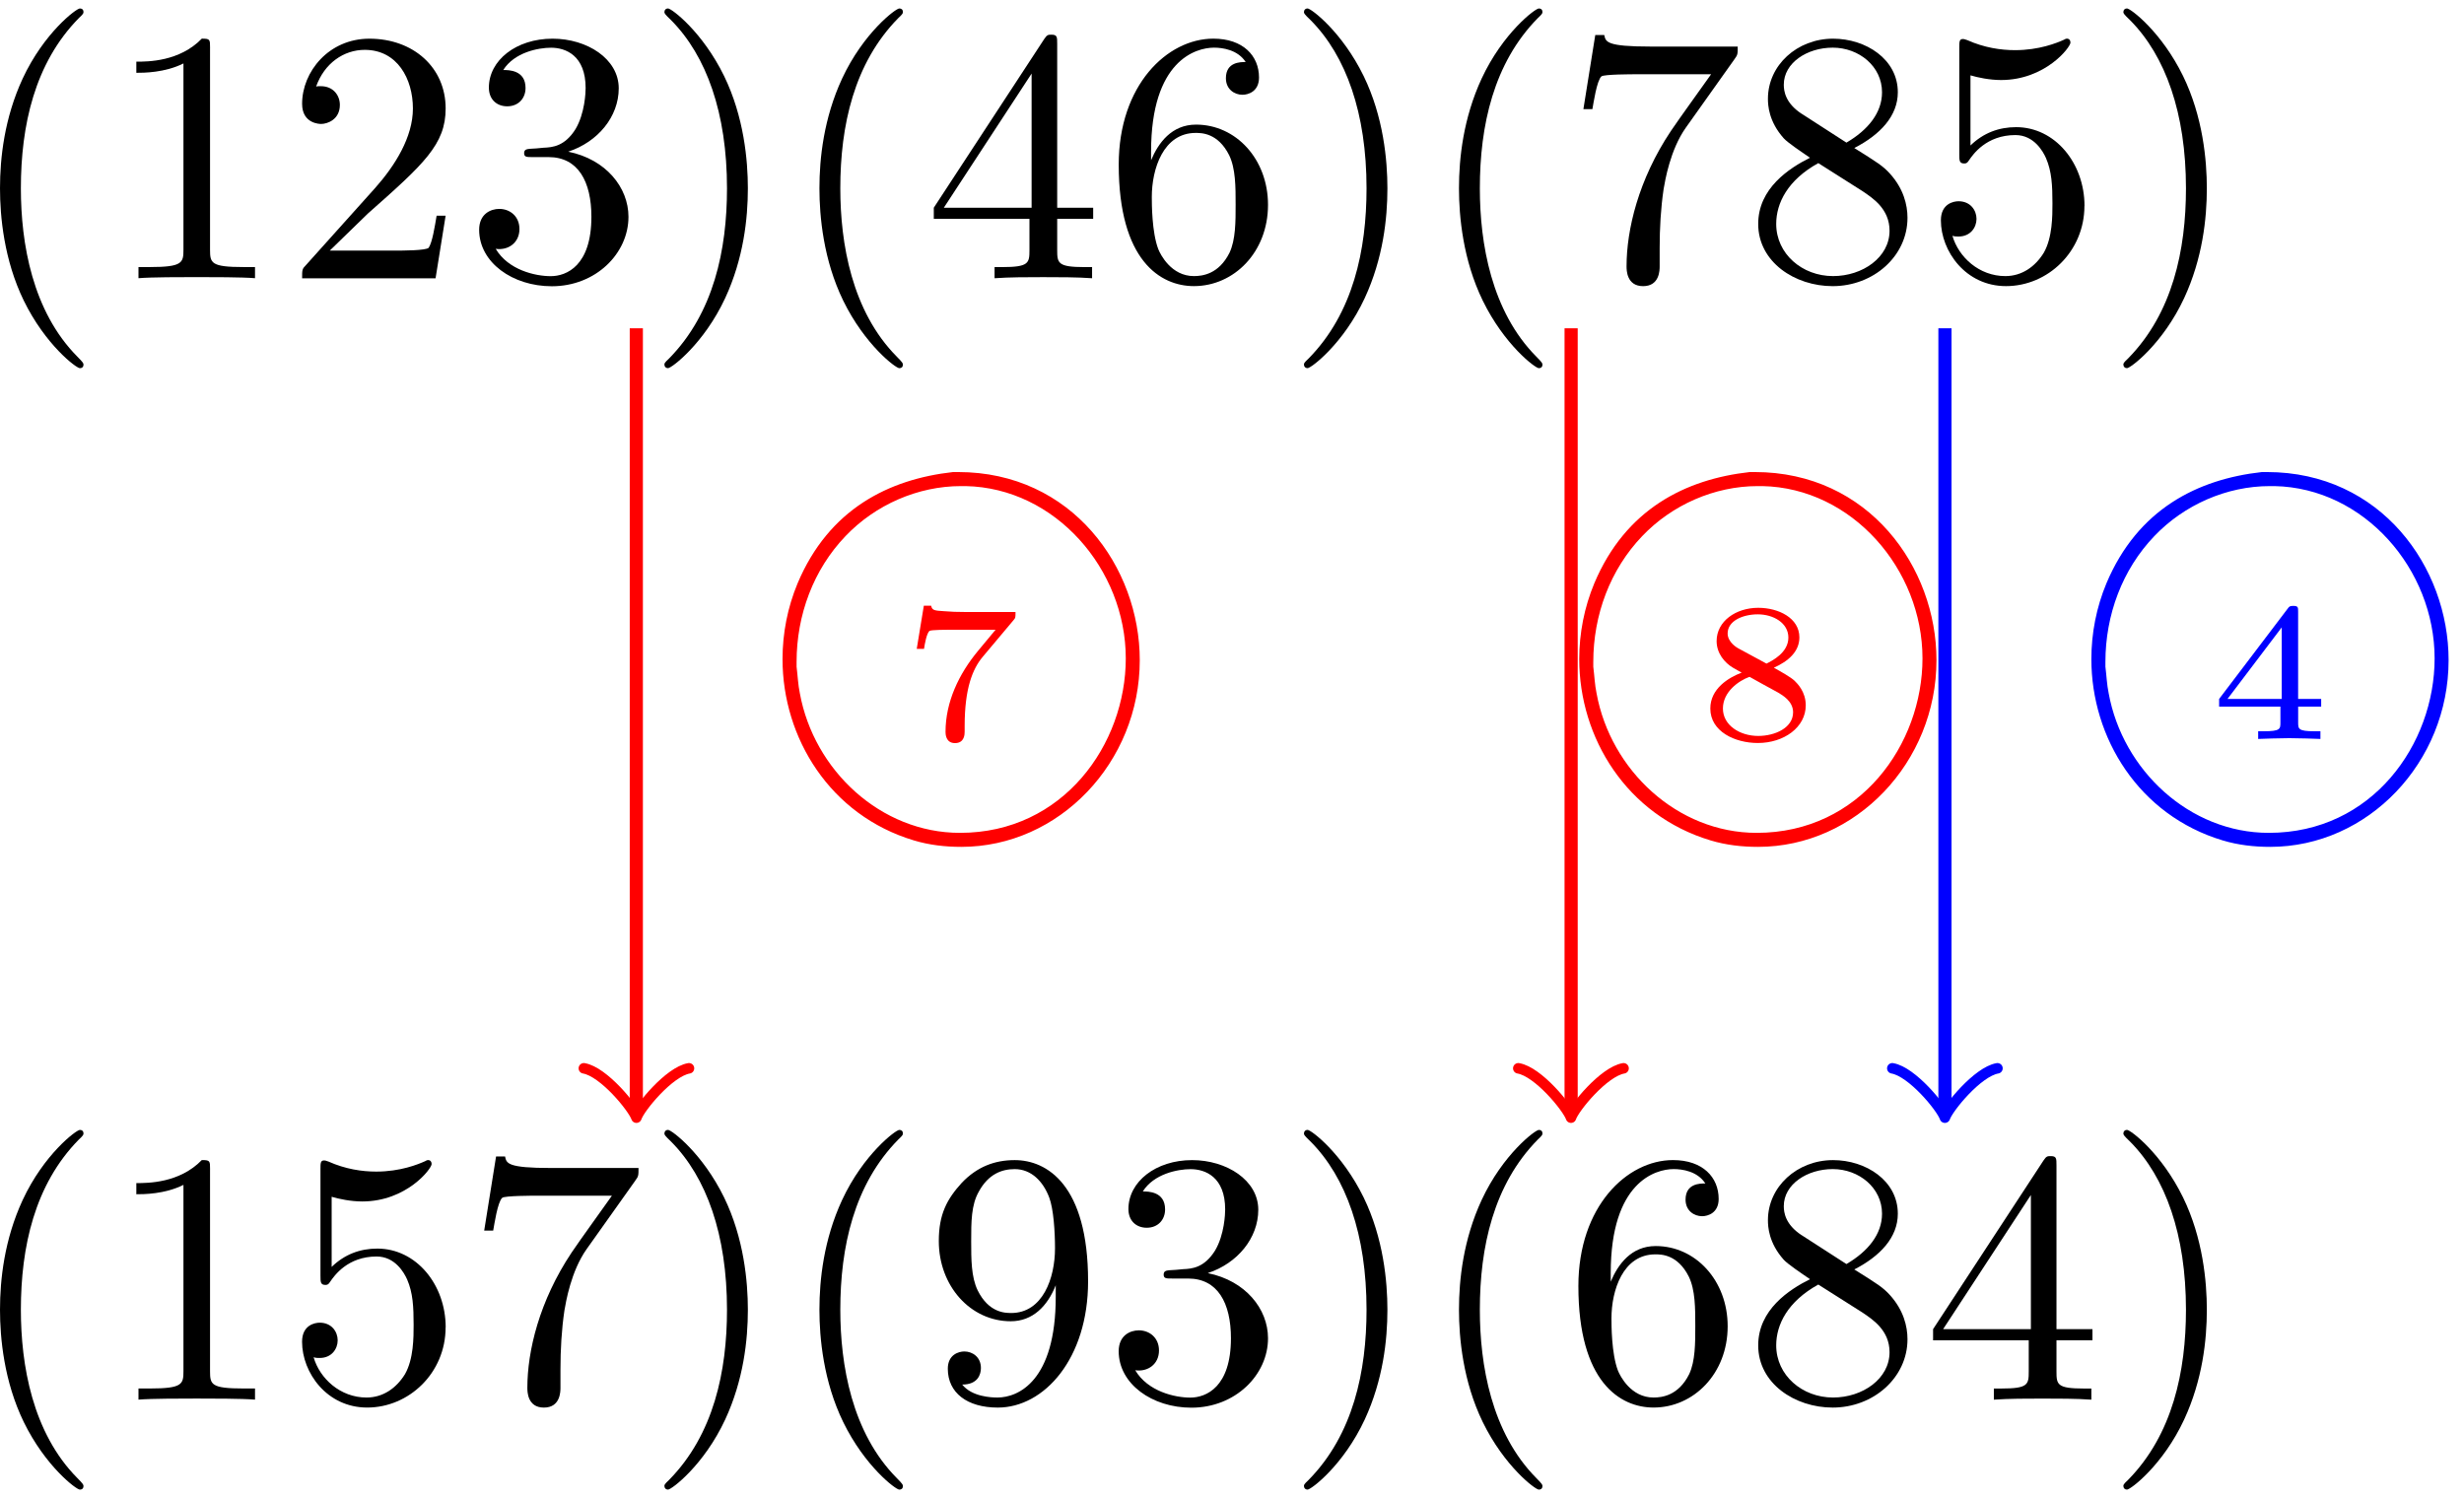
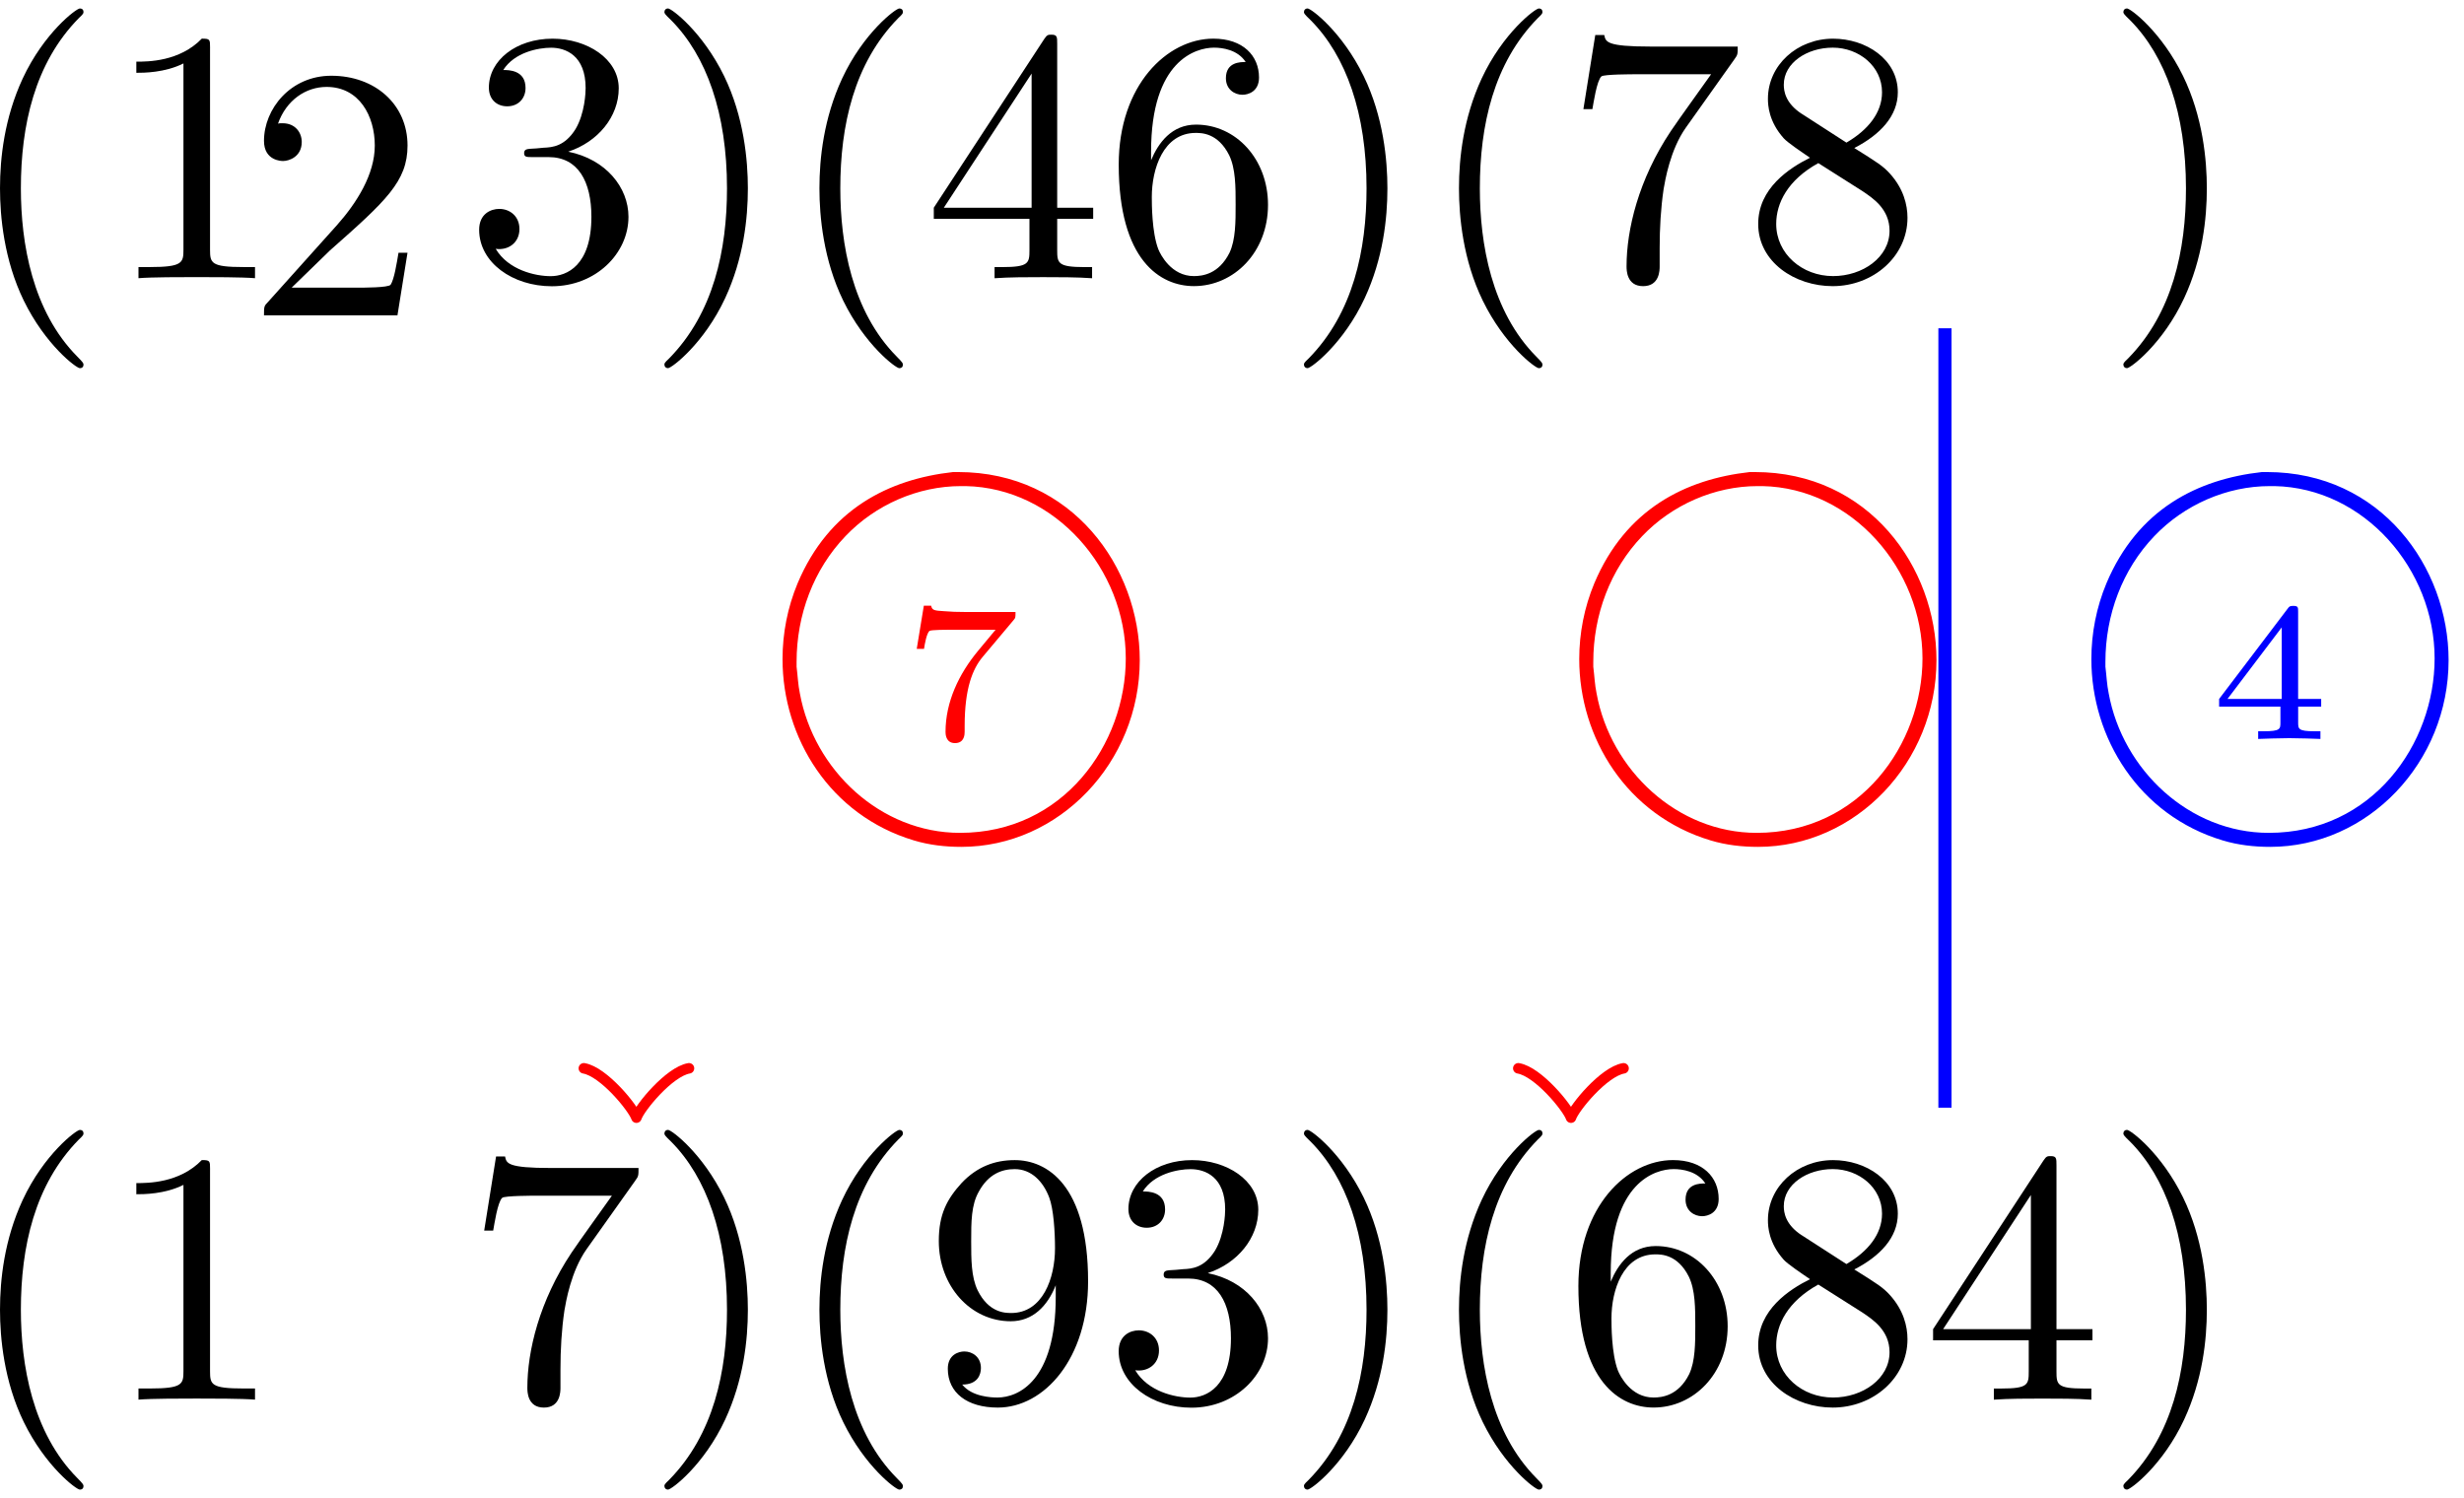
<svg xmlns="http://www.w3.org/2000/svg" xmlns:xlink="http://www.w3.org/1999/xlink" width="125" height="76" viewBox="1876.731 1519.595 74.72 45.43">
  <defs>
    <path id="g0-79" d="m5.771-8.422c-1.953 .218-3.764 1.124-4.713 3.371c-.305 .731-.458 1.516-.458 2.302c0 2.389 1.44 4.735 3.982 5.498c.469 .142 .96 .196 1.44 .196c2.967 0 5.411-2.564 5.411-5.662c0-2.815-2.051-5.705-5.509-5.705h-.153zm-4.745 5.913v-.153c0-1.429 .513-2.804 1.484-3.818c.905-.949 2.193-1.516 3.502-1.516h.142c2.716 .055 4.855 2.52 4.855 5.225c0 2.596-1.887 5.291-5.029 5.291c-2.4 0-4.429-1.898-4.855-4.233c-.055-.262-.065-.535-.098-.796z" />
    <path id="g1-52" d="m3.371-.98v-.233h-.699v-2.642c0-.137 0-.179-.149-.179c-.108 0-.12 .018-.173 .09l-2.074 2.732v.233h1.859v.478c0 .197 0 .269-.502 .269h-.173v.233c.12-.006 .681-.024 .944-.024s.825 .018 .944 .024v-.233h-.173c-.502 0-.502-.072-.502-.269v-.478h.699zm-1.196-2.403v2.17h-1.644l1.644-2.17z" />
    <path id="g1-55" d="m3.413-3.61c.054-.06 .054-.072 .054-.239h-1.542c-.245 0-.389-.006-.622-.024c-.293-.018-.365-.024-.395-.167h-.221l-.215 1.309h.221c.018-.126 .078-.478 .167-.544c.048-.036 .562-.036 .652-.036h1.351c-.066 .084-.389 .466-.532 .64c-.58 .699-.986 1.548-.986 2.457c0 .054 0 .341 .287 .341c.293 0 .293-.275 .293-.353v-.167c0-1.148 .245-1.733 .544-2.092l.944-1.124z" />
-     <path id="g1-56" d="m2.301-2.158c.442-.197 .777-.49 .777-.921c0-.586-.628-.897-1.249-.897c-.675 0-1.261 .406-1.261 1.01c0 .371 .245 .658 .496 .807c.06 .036 .203 .114 .263 .149c-.395 .149-.95 .484-.95 1.088c0 .699 .747 1.046 1.441 1.046c.795 0 1.453-.478 1.453-1.142c0-.412-.251-.658-.341-.747c-.114-.108-.412-.275-.628-.395zm-1.082-.592c-.012-.006-.317-.173-.317-.448c0-.389 .472-.58 .915-.58c.466 0 .927 .257 .927 .705c0 .46-.496 .705-.664 .789l-.861-.466zm.347 .867c.066 .036 .705 .395 .867 .478c.126 .078 .454 .257 .454 .598c0 .472-.55 .717-1.058 .717c-.556 0-1.07-.323-1.07-.831s.478-.843 .807-.962z" />
    <path id="g2-40" d="m3.611 2.618c0-.033 0-.055-.185-.24c-1.364-1.375-1.713-3.436-1.713-5.105c0-1.898 .415-3.796 1.756-5.16c.142-.131 .142-.153 .142-.185c0-.076-.044-.109-.109-.109c-.109 0-1.091 .742-1.735 2.127c-.556 1.2-.687 2.411-.687 3.327c0 .851 .12 2.171 .72 3.404c.655 1.342 1.593 2.051 1.702 2.051c.065 0 .109-.033 .109-.109z" />
    <path id="g2-41" d="m3.153-2.727c0-.851-.12-2.171-.72-3.404c-.655-1.342-1.593-2.051-1.702-2.051c-.065 0-.109 .044-.109 .109c0 .033 0 .055 .207 .251c1.069 1.08 1.691 2.815 1.691 5.095c0 1.865-.404 3.785-1.756 5.16c-.142 .131-.142 .153-.142 .185c0 .065 .044 .109 .109 .109c.109 0 1.091-.742 1.735-2.127c.556-1.2 .687-2.411 .687-3.327z" />
    <path id="g2-49" d="m3.207-6.982c0-.262 0-.284-.251-.284c-.676 .698-1.636 .698-1.985 .698v.338c.218 0 .862 0 1.429-.284v5.651c0 .393-.033 .524-1.015 .524h-.349v.338c.382-.033 1.331-.033 1.767-.033s1.385 0 1.767 .033v-.338h-.349c-.982 0-1.015-.12-1.015-.524v-6.12z" />
-     <path id="g2-50" d="m1.385-.84l1.156-1.124c1.702-1.505 2.356-2.095 2.356-3.185c0-1.244-.982-2.116-2.313-2.116c-1.233 0-2.04 1.004-2.04 1.975c0 .611 .545 .611 .578 .611c.185 0 .567-.131 .567-.578c0-.284-.196-.567-.578-.567c-.087 0-.109 0-.142 .011c.251-.709 .84-1.113 1.473-1.113c.993 0 1.462 .884 1.462 1.778c0 .873-.545 1.735-1.145 2.411l-2.095 2.335c-.12 .12-.12 .142-.12 .404h4.047l.305-1.898h-.273c-.055 .327-.131 .807-.24 .971c-.076 .087-.796 .087-1.036 .087h-1.964z" />
+     <path id="g2-50" d="m1.385-.84c1.702-1.505 2.356-2.095 2.356-3.185c0-1.244-.982-2.116-2.313-2.116c-1.233 0-2.04 1.004-2.04 1.975c0 .611 .545 .611 .578 .611c.185 0 .567-.131 .567-.578c0-.284-.196-.567-.578-.567c-.087 0-.109 0-.142 .011c.251-.709 .84-1.113 1.473-1.113c.993 0 1.462 .884 1.462 1.778c0 .873-.545 1.735-1.145 2.411l-2.095 2.335c-.12 .12-.12 .142-.12 .404h4.047l.305-1.898h-.273c-.055 .327-.131 .807-.24 .971c-.076 .087-.796 .087-1.036 .087h-1.964z" />
    <path id="g2-51" d="m3.164-3.84c.895-.295 1.527-1.058 1.527-1.92c0-.895-.96-1.505-2.007-1.505c-1.102 0-1.931 .655-1.931 1.484c0 .36 .24 .567 .556 .567c.338 0 .556-.24 .556-.556c0-.545-.513-.545-.676-.545c.338-.535 1.058-.676 1.451-.676c.447 0 1.047 .24 1.047 1.222c0 .131-.022 .764-.305 1.244c-.327 .524-.698 .556-.971 .567c-.087 .011-.349 .033-.425 .033c-.087 .011-.164 .022-.164 .131c0 .12 .076 .12 .262 .12h.48c.895 0 1.298 .742 1.298 1.811c0 1.484-.753 1.8-1.233 1.8c-.469 0-1.287-.185-1.669-.829c.382 .055 .72-.185 .72-.6c0-.393-.295-.611-.611-.611c-.262 0-.611 .153-.611 .633c0 .993 1.015 1.713 2.204 1.713c1.331 0 2.324-.993 2.324-2.105c0-.895-.687-1.745-1.822-1.975z" />
    <path id="g2-52" d="m3.207-1.8v.949c0 .393-.022 .513-.829 .513h-.229v.338c.447-.033 1.015-.033 1.473-.033s1.036 0 1.484 .033v-.338h-.229c-.807 0-.829-.12-.829-.513v-.949h1.091v-.338h-1.091v-4.964c0-.218 0-.284-.175-.284c-.098 0-.131 0-.218 .131l-3.349 5.116v.338h2.902zm.065-.338h-2.662l2.662-4.069v4.069z" />
-     <path id="g2-53" d="m4.898-2.193c0-1.298-.895-2.389-2.073-2.389c-.524 0-.993 .175-1.385 .556v-2.127c.218 .065 .578 .142 .927 .142c1.342 0 2.105-.993 2.105-1.135c0-.065-.033-.12-.109-.12c-.011 0-.033 0-.087 .033c-.218 .098-.753 .316-1.484 .316c-.436 0-.938-.076-1.451-.305c-.087-.033-.109-.033-.131-.033c-.109 0-.109 .087-.109 .262v3.229c0 .196 0 .284 .153 .284c.076 0 .098-.033 .142-.098c.12-.175 .524-.764 1.407-.764c.567 0 .84 .502 .927 .698c.175 .404 .196 .829 .196 1.375c0 .382 0 1.036-.262 1.495c-.262 .425-.665 .709-1.167 .709c-.796 0-1.418-.578-1.604-1.222c.033 .011 .065 .022 .185 .022c.36 0 .545-.273 .545-.535s-.185-.535-.545-.535c-.153 0-.535 .076-.535 .578c0 .938 .753 1.996 1.975 1.996c1.265 0 2.378-1.047 2.378-2.433z" />
    <path id="g2-54" d="m1.44-3.578v-.262c0-2.76 1.353-3.153 1.909-3.153c.262 0 .72 .065 .96 .436c-.164 0-.6 0-.6 .491c0 .338 .262 .502 .502 .502c.175 0 .502-.098 .502-.524c0-.655-.48-1.178-1.385-1.178c-1.396 0-2.869 1.407-2.869 3.818c0 2.913 1.265 3.687 2.28 3.687c1.211 0 2.247-1.025 2.247-2.465c0-1.385-.971-2.433-2.182-2.433c-.742 0-1.145 .556-1.364 1.08zm1.298 3.513c-.687 0-1.015-.655-1.08-.818c-.196-.513-.196-1.385-.196-1.582c0-.851 .349-1.942 1.331-1.942c.175 0 .676 0 1.015 .676c.196 .404 .196 .96 .196 1.495c0 .524 0 1.069-.185 1.462c-.327 .655-.829 .709-1.08 .709z" />
    <path id="g2-55" d="m5.193-6.644c.098-.131 .098-.153 .098-.382h-2.651c-1.331 0-1.353-.142-1.396-.349h-.273l-.36 2.247h.273c.033-.175 .131-.862 .273-.993c.076-.065 .927-.065 1.069-.065h2.258c-.12 .175-.982 1.364-1.222 1.724c-.982 1.473-1.342 2.989-1.342 4.102c0 .109 0 .6 .502 .6s.502-.491 .502-.6v-.556c0-.6 .033-1.2 .12-1.789c.044-.251 .196-1.189 .676-1.865l1.473-2.073z" />
    <path id="g2-56" d="m1.778-4.985c-.502-.327-.545-.698-.545-.884c0-.665 .709-1.124 1.484-1.124c.796 0 1.495 .567 1.495 1.353c0 .622-.425 1.145-1.08 1.527l-1.353-.873zm1.593 1.036c.785-.404 1.32-.971 1.32-1.691c0-1.004-.971-1.625-1.964-1.625c-1.091 0-1.975 .807-1.975 1.822c0 .196 .022 .687 .48 1.2c.12 .131 .524 .404 .796 .589c-.633 .316-1.571 .927-1.571 2.007c0 1.156 1.113 1.887 2.258 1.887c1.233 0 2.269-.905 2.269-2.073c0-.393-.12-.884-.535-1.342c-.207-.229-.382-.338-1.08-.775zm-1.091 .458l1.342 .851c.305 .207 .818 .535 .818 1.2c0 .807-.818 1.375-1.713 1.375c-.938 0-1.724-.676-1.724-1.582c0-.633 .349-1.331 1.276-1.844z" />
    <path id="g2-57" d="m4.004-3.469v.349c0 2.553-1.135 3.055-1.767 3.055c-.185 0-.775-.022-1.069-.393c.48 0 .567-.316 .567-.502c0-.338-.262-.502-.502-.502c-.175 0-.502 .098-.502 .524c0 .731 .589 1.178 1.516 1.178c1.407 0 2.738-1.484 2.738-3.829c0-2.935-1.255-3.676-2.225-3.676c-.6 0-1.135 .196-1.604 .687c-.447 .491-.698 .949-.698 1.767c0 1.364 .96 2.433 2.182 2.433c.665 0 1.113-.458 1.364-1.091zm-1.353 .84c-.175 0-.676 0-1.015-.687c-.196-.404-.196-.949-.196-1.484c0-.589 0-1.102 .229-1.505c.295-.545 .709-.687 1.091-.687c.502 0 .862 .371 1.047 .862c.131 .349 .175 1.036 .175 1.538c0 .905-.371 1.964-1.331 1.964z" />
  </defs>
  <g id="page1">
    <g transform="matrix(1 0 0 1 -34.55 2.73)">
      <use x="1910.201" y="1525.303" xlink:href="#g2-40" />
      <use x="1914.444" y="1525.303" xlink:href="#g2-49" />
      <use x="1919.898" y="1525.303" xlink:href="#g2-50" />
      <use x="1925.353" y="1525.303" xlink:href="#g2-51" />
      <use x="1930.807" y="1525.303" xlink:href="#g2-41" />
      <use x="1935.05" y="1525.303" xlink:href="#g2-40" />
      <use x="1939.292" y="1525.303" xlink:href="#g2-52" />
      <use x="1944.747" y="1525.303" xlink:href="#g2-54" />
      <use x="1950.201" y="1525.303" xlink:href="#g2-41" />
      <use x="1954.444" y="1525.303" xlink:href="#g2-40" />
      <use x="1958.686" y="1525.303" xlink:href="#g2-55" />
      <use x="1964.141" y="1525.303" xlink:href="#g2-56" />
      <use x="1969.595" y="1525.303" xlink:href="#g2-53" />
      <use x="1975.05" y="1525.303" xlink:href="#g2-41" />
    </g>
    <g transform="matrix(1 0 0 1 -34.55 36.74)">
      <use x="1910.201" y="1525.303" xlink:href="#g2-40" />
      <use x="1914.444" y="1525.303" xlink:href="#g2-49" />
      <use x="1919.898" y="1525.303" xlink:href="#g2-53" />
      <use x="1925.353" y="1525.303" xlink:href="#g2-55" />
      <use x="1930.807" y="1525.303" xlink:href="#g2-41" />
      <use x="1935.05" y="1525.303" xlink:href="#g2-40" />
      <use x="1939.292" y="1525.303" xlink:href="#g2-57" />
      <use x="1944.747" y="1525.303" xlink:href="#g2-51" />
      <use x="1950.201" y="1525.303" xlink:href="#g2-41" />
      <use x="1954.444" y="1525.303" xlink:href="#g2-40" />
      <use x="1958.686" y="1525.303" xlink:href="#g2-54" />
      <use x="1964.141" y="1525.303" xlink:href="#g2-56" />
      <use x="1969.595" y="1525.303" xlink:href="#g2-52" />
      <use x="1975.05" y="1525.303" xlink:href="#g2-41" />
    </g>
    <path d="m1935.711 1529.551v23.637" stroke="#00f" fill="none" stroke-width=".399" stroke-miterlimit="10" />
-     <path d="m1937.303 1551.994c-.598 .102-1.492 1.195-1.594 1.496c-.098-.301-.996-1.395-1.594-1.496" stroke="#00f" fill="none" stroke-width=".319" stroke-miterlimit="10" stroke-linecap="round" stroke-linejoin="round" />
    <g fill="#00f" transform="matrix(1 0 0 1 29.35 17.03)">
      <use x="1914.399" y="1524.974" xlink:href="#g1-52" />
      <use x="1910.201" y="1525.303" xlink:href="#g0-79" />
    </g>
-     <path d="m1924.375 1529.551v23.637" stroke="#f00" fill="none" stroke-width=".399" stroke-miterlimit="10" />
    <path d="m1925.965 1551.994c-.598 .102-1.496 1.195-1.594 1.496c-.102-.301-.996-1.395-1.598-1.496" stroke="#f00" fill="none" stroke-width=".319" stroke-miterlimit="10" stroke-linecap="round" stroke-linejoin="round" />
    <g fill="#f00" transform="matrix(1 0 0 1 13.82 17.03)">
      <use x="1914.399" y="1524.974" xlink:href="#g1-56" />
      <use x="1910.201" y="1525.303" xlink:href="#g0-79" />
    </g>
-     <path d="m1896.027 1529.551v23.637" stroke="#f00" fill="none" stroke-width=".399" stroke-miterlimit="10" />
    <path d="m1897.624 1551.994c-.598 .102-1.496 1.195-1.594 1.496c-.102-.301-.996-1.395-1.594-1.496" stroke="#f00" fill="none" stroke-width=".319" stroke-miterlimit="10" stroke-linecap="round" stroke-linejoin="round" />
    <g fill="#f00" transform="matrix(1 0 0 1 -10.34 17.03)">
      <use x="1914.399" y="1524.974" xlink:href="#g1-55" />
      <use x="1910.201" y="1525.303" xlink:href="#g0-79" />
    </g>
  </g>
  <script type="text/ecmascript">if(window.parent.postMessage)window.parent.postMessage("28.5|93.75|57|"+window.location,"*");</script>
</svg>